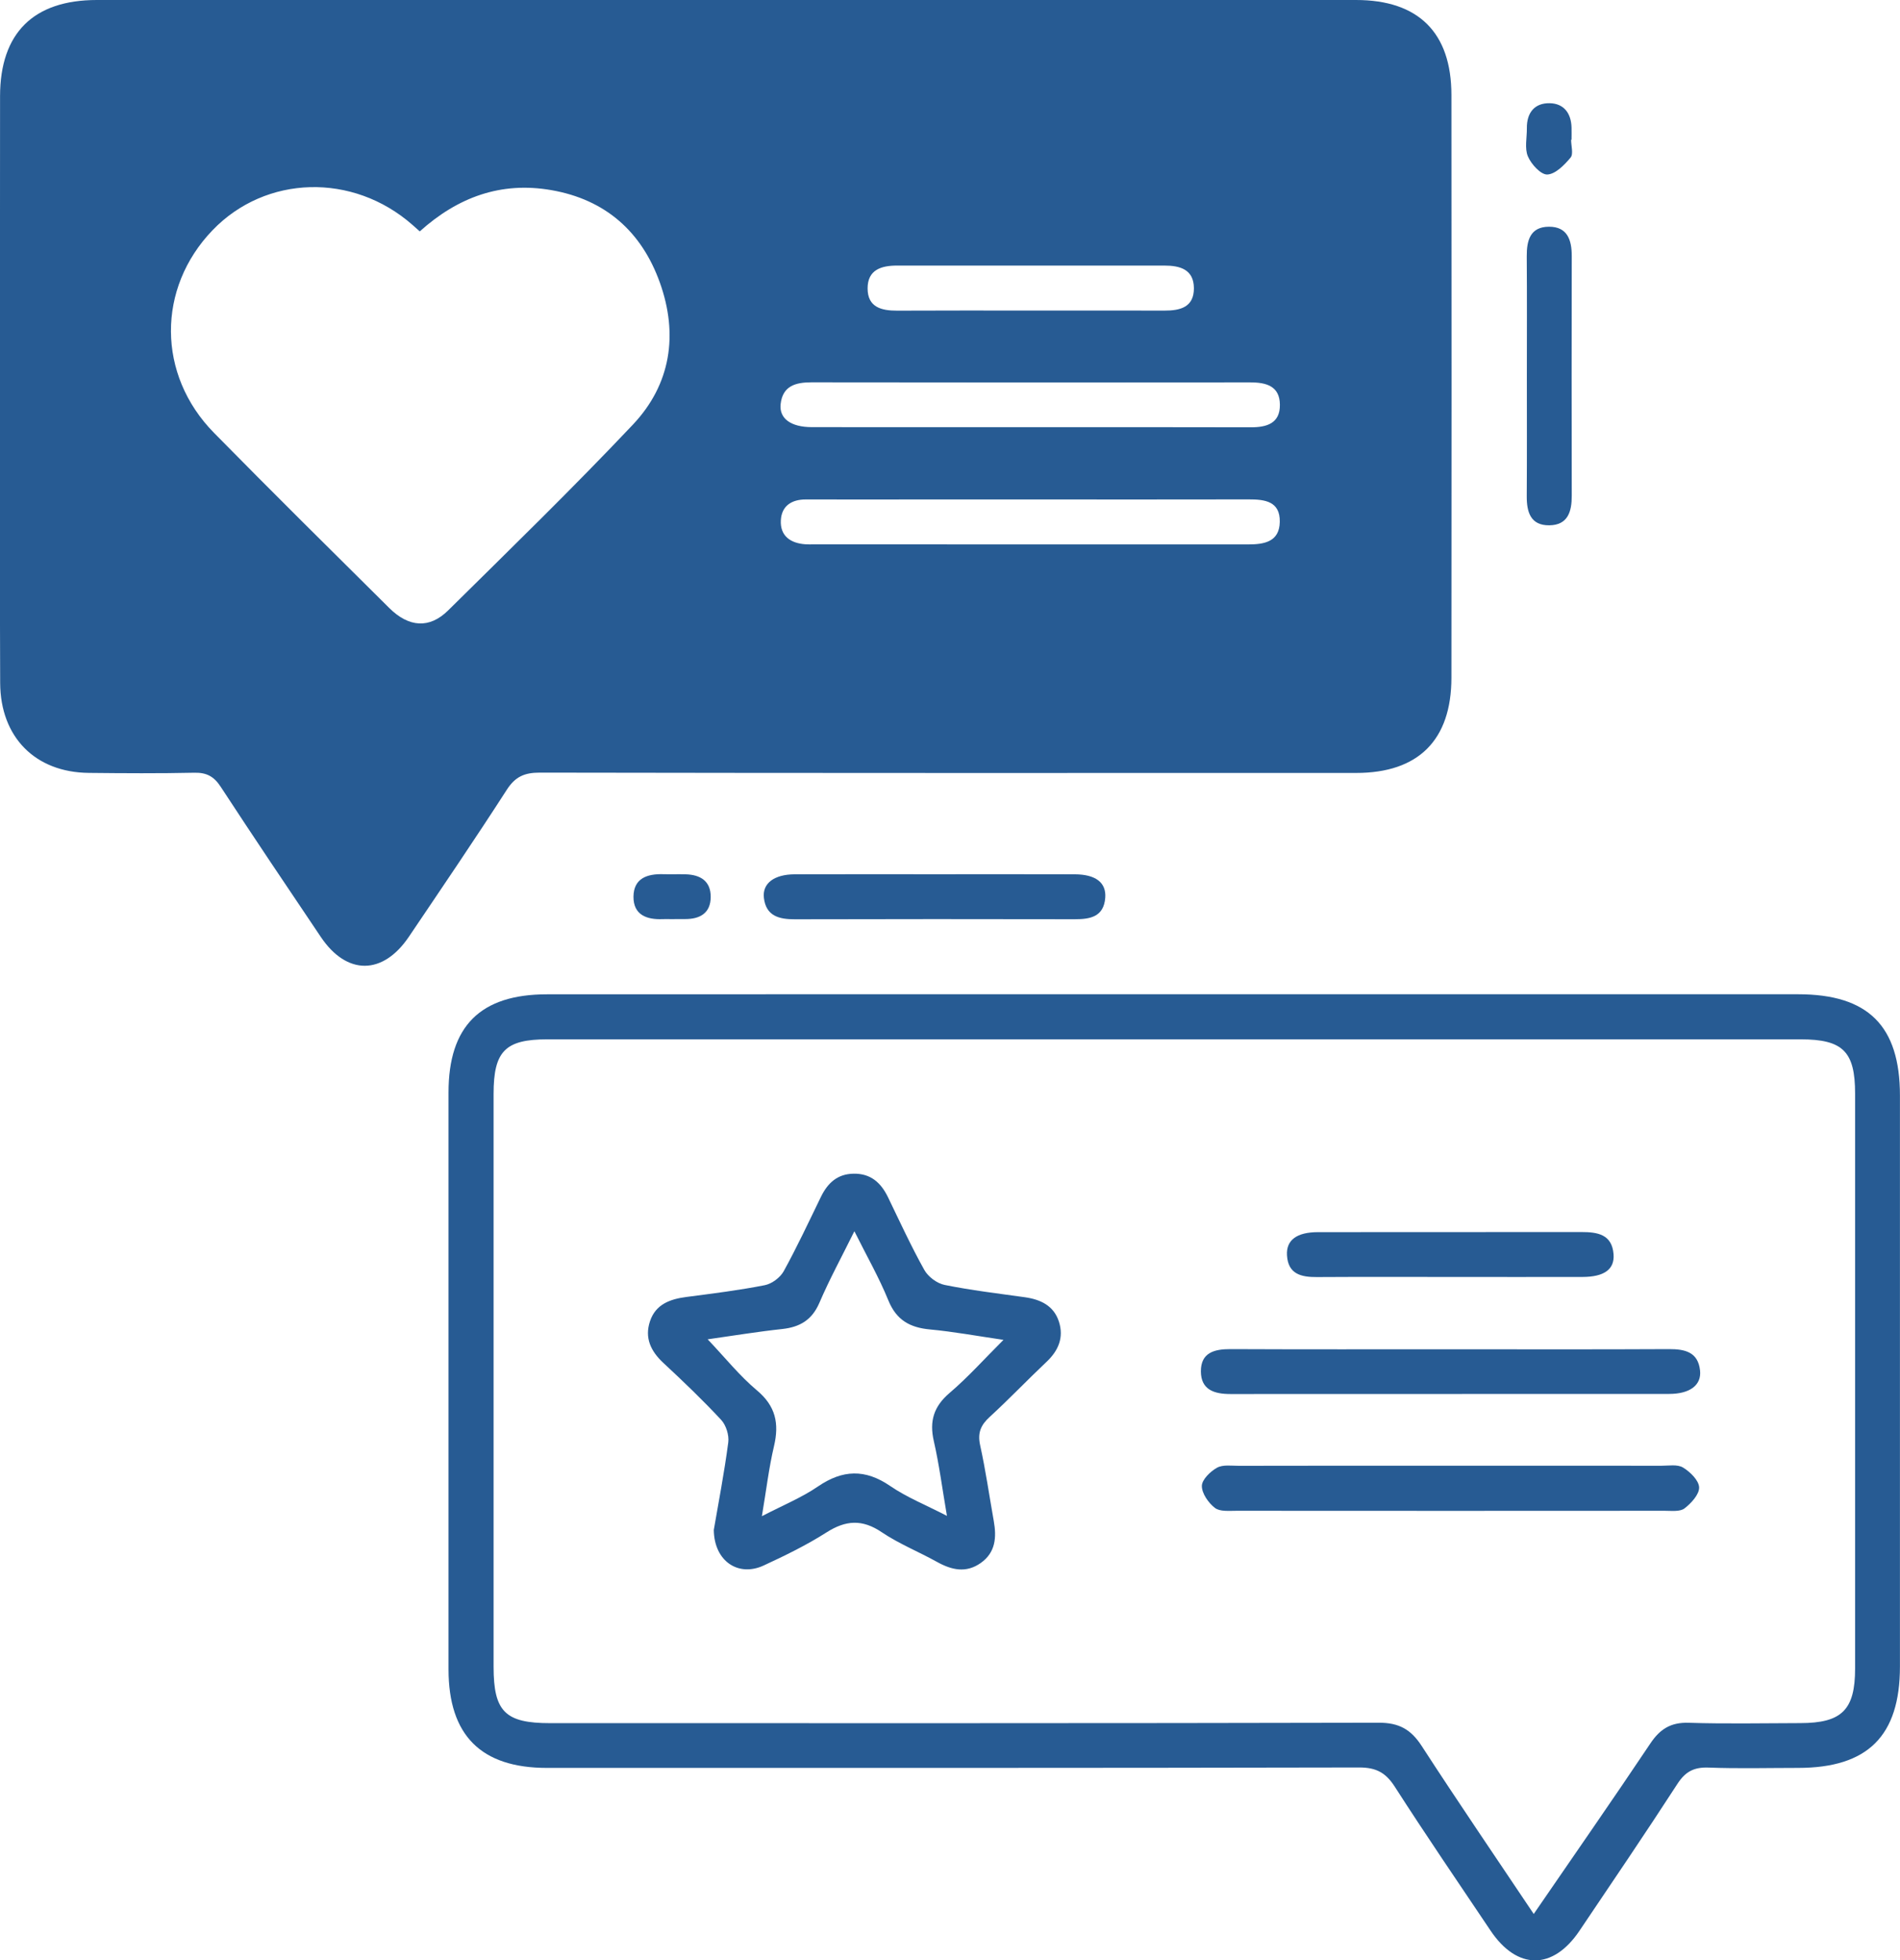
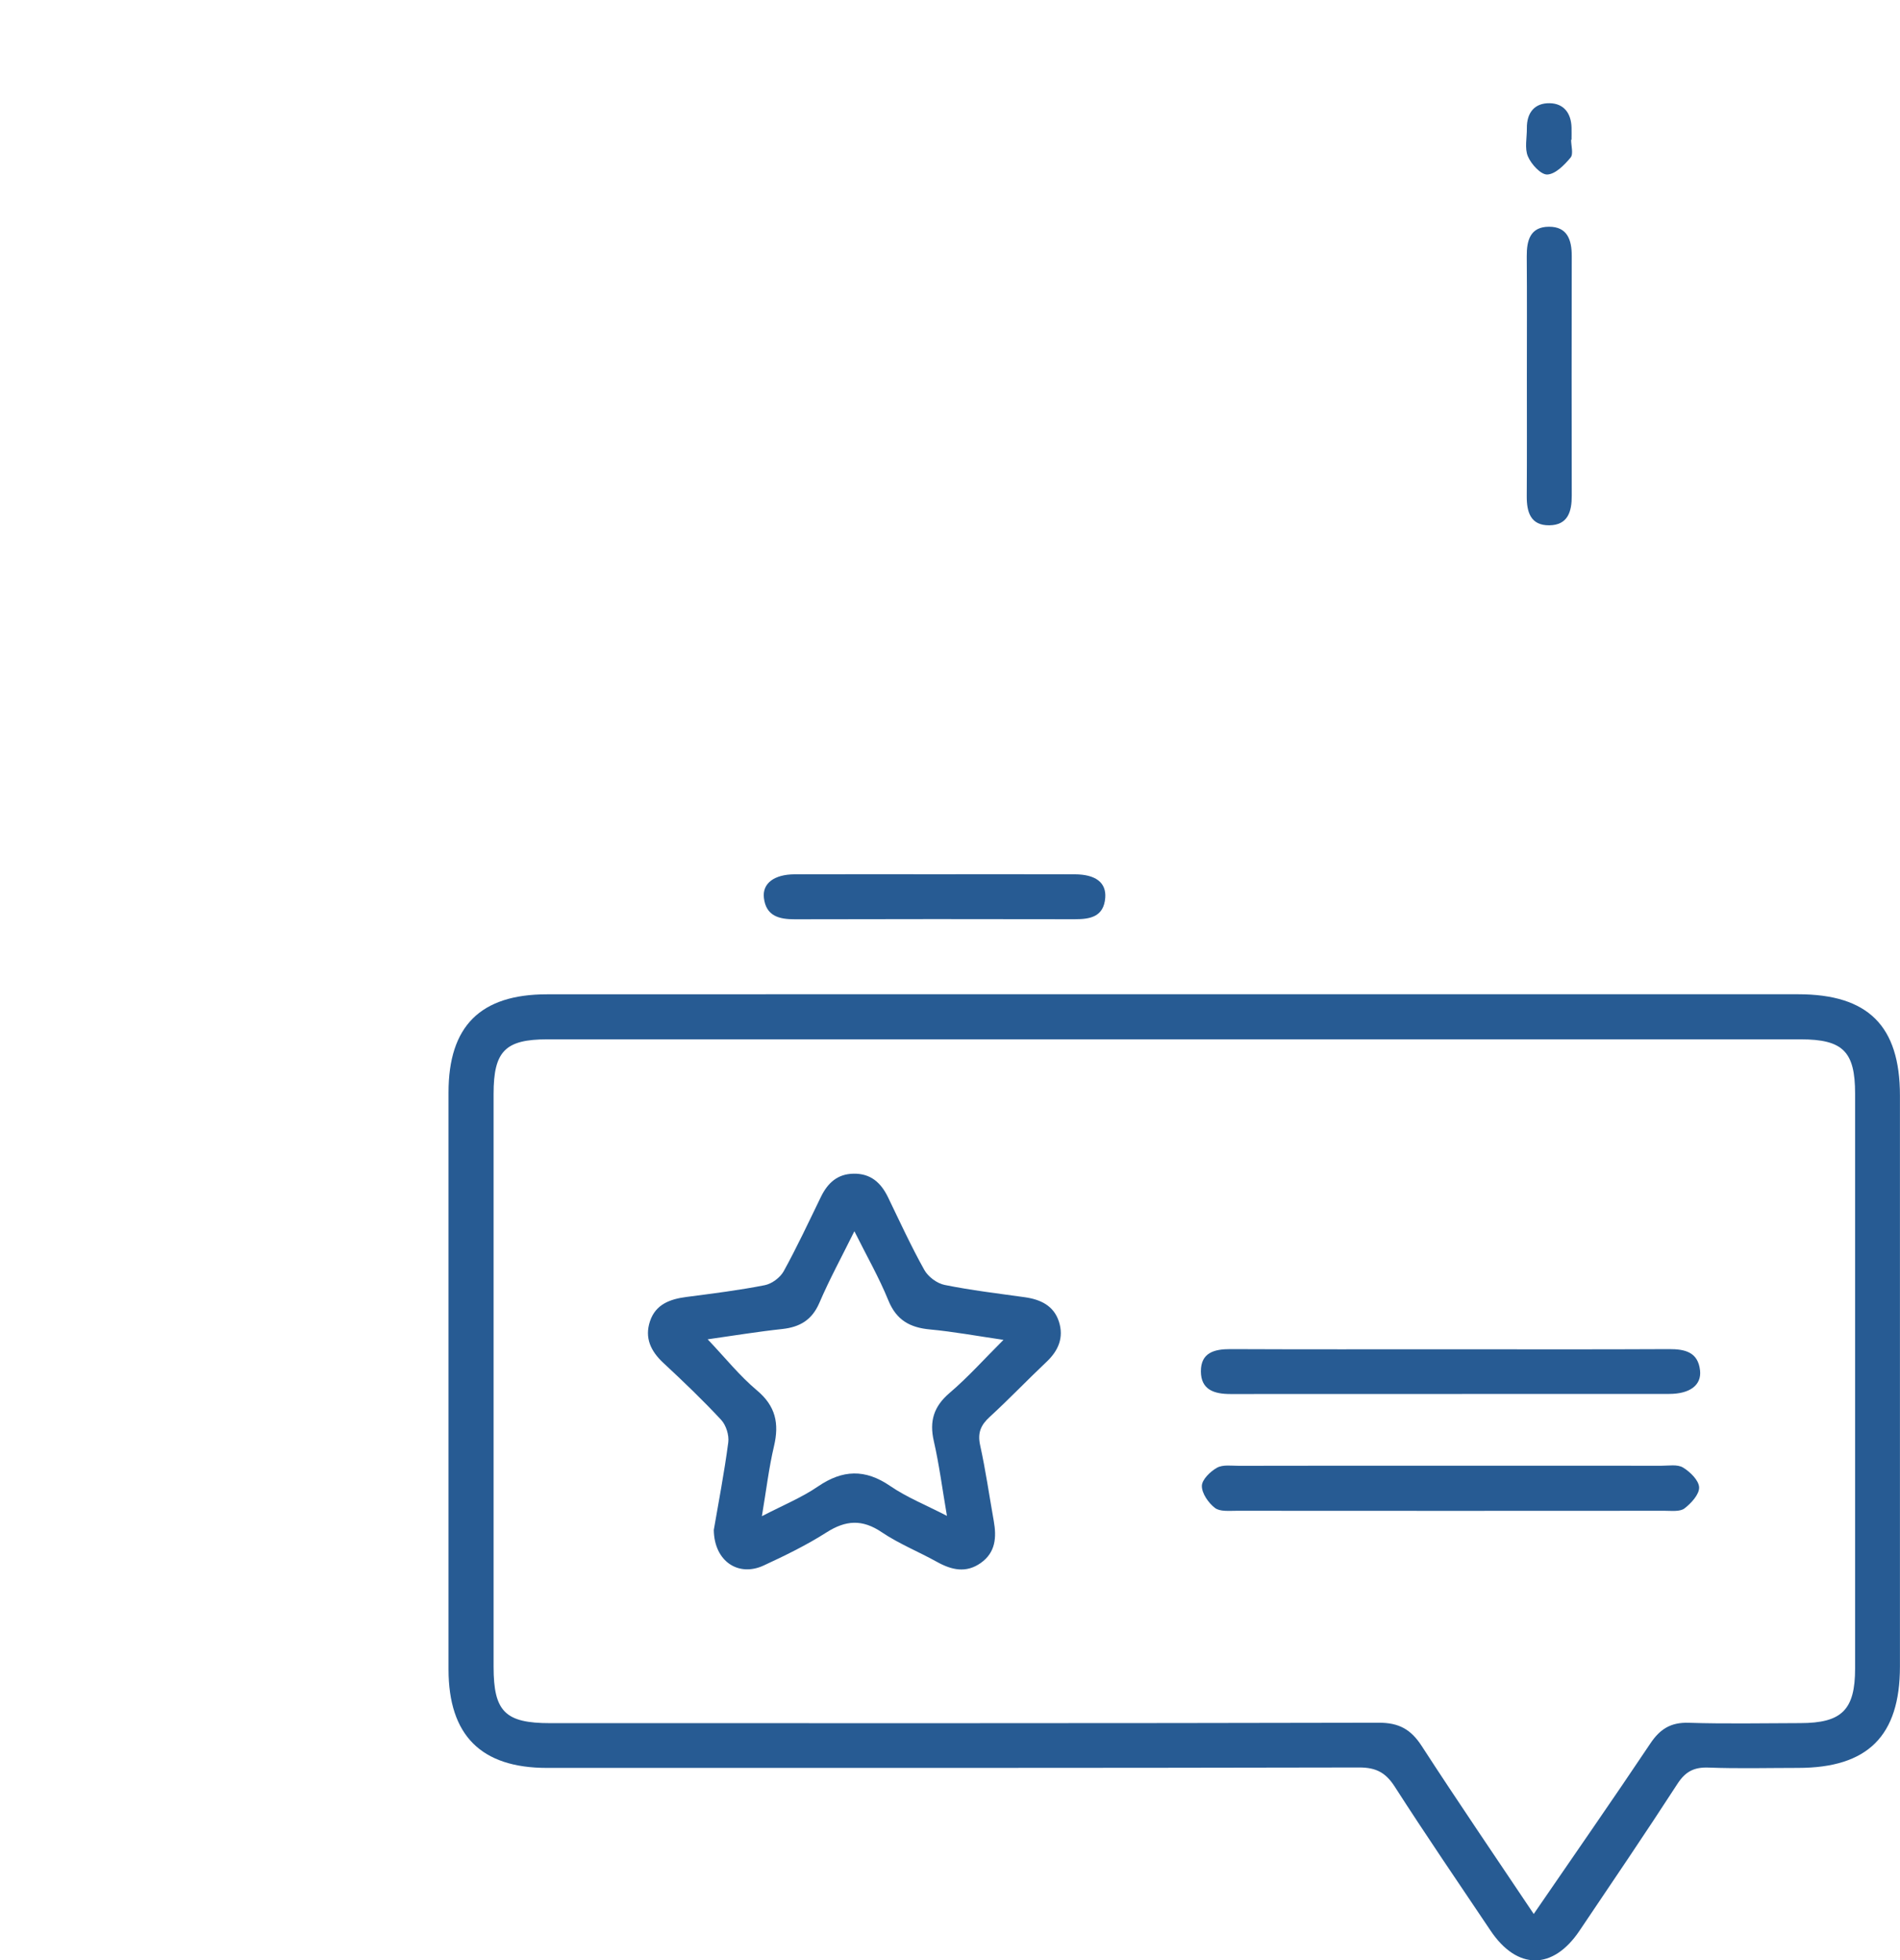
<svg xmlns="http://www.w3.org/2000/svg" id="Camada_1" x="0px" y="0px" viewBox="0 0 350.83 361.84" xml:space="preserve">
-   <path fill="#275B93" d="M134.14,0c38.75,0,77.5,0,116.25,0c11.51,0,17.6,6.01,17.61,17.51c0.03,35.87,0.03,71.74,0,107.6 c-0.01,11.5-6.1,17.56-17.59,17.56c-50.25,0.01-100.5,0.03-150.75-0.06c-2.81,0-4.51,0.73-6.08,3.16 c-5.88,9.13-12,18.12-18.08,27.13c-4.81,7.12-11.47,7.15-16.25,0.06c-6.21-9.22-12.42-18.44-18.5-27.74 c-1.24-1.9-2.6-2.64-4.86-2.59c-6.5,0.14-13,0.1-19.5,0.03c-9.87-0.1-16.31-6.57-16.36-16.6c-0.08-17.87-0.02-35.74-0.03-53.61 c0-18.25-0.01-36.49,0.01-54.74C0.04,6.08,6.19,0,17.89,0C56.64,0,95.39,0,134.14,0z M77.51,42.71c-0.62-0.55-0.98-0.88-1.36-1.21 c-10.99-9.65-27.07-9.22-36.9,0.99c-10.3,10.7-10.28,26.68,0.26,37.4c10.69,10.87,21.53,21.59,32.35,32.32 c3.63,3.61,7.45,3.87,10.9,0.45c11.47-11.33,23.03-22.57,34.1-34.28c7.01-7.42,8.41-16.62,4.99-26.2 c-3.36-9.4-10.04-15.35-20.06-17.09C92.52,33.48,84.56,36.37,77.51,42.71z M190.05,78.85c13.63,0,27.26-0.02,40.88,0.02 c2.97,0.01,5.44-0.71,5.4-4.18c-0.04-3.45-2.54-4.11-5.49-4.11c-27.01,0.03-54.01,0.03-81.02-0.01c-2.97,0-5.31,0.69-5.68,4.02 c-0.29,2.68,1.92,4.25,5.77,4.25C163.29,78.86,176.67,78.85,190.05,78.85z M190.81,92.19c-6.38,0-12.75,0-19.13,0 c-7.63,0-15.25,0.02-22.88,0c-2.67-0.01-4.48,1.22-4.62,3.85c-0.15,2.86,1.75,4.22,4.5,4.42c0.5,0.04,1,0.02,1.5,0.02 c26.75,0,53.51,0,80.26,0.01c2.98,0,5.8-0.46,5.87-4.16c0.07-3.8-2.75-4.16-5.75-4.15C217.32,92.21,204.06,92.19,190.81,92.19z  M190.34,57.32c8.23,0,16.46-0.01,24.69,0.01c2.9,0.01,5.44-0.63,5.42-4.14c-0.02-3.47-2.57-4.17-5.45-4.17 c-16.46,0-32.92,0-49.38,0c-2.92,0-5.42,0.79-5.42,4.21c0,3.49,2.56,4.12,5.46,4.11C173.88,57.3,182.11,57.32,190.34,57.32z" />
  <path fill="#275B93" d="M216.88,183.52c38.38,0,76.75,0,115.13,0c12.95,0,18.81,5.84,18.81,18.71c0,35.12,0,70.24,0,105.36 c0,12.83-5.94,18.73-18.83,18.73c-5.5,0-11.01,0.15-16.5-0.06c-2.68-0.1-4.28,0.72-5.76,3.01c-5.91,9.12-12.02,18.11-18.09,27.12 c-4.91,7.29-11.51,7.27-16.42-0.05c-5.92-8.81-11.91-17.58-17.65-26.51c-1.67-2.61-3.43-3.59-6.58-3.59c-50,0.11-100,0.08-150,0.08 c-12.15,0-18.16-6-18.17-18.19c-0.01-35.49-0.01-70.99,0-106.48c0-12.26,5.89-18.12,18.18-18.12 C139.63,183.51,178.26,183.52,216.88,183.52z M283.2,353.28c7.46-10.87,14.6-21.11,21.54-31.48c1.78-2.66,3.77-3.91,7.06-3.81 c6.87,0.22,13.75,0.07,20.62,0.06c7.67-0.01,10.12-2.43,10.12-10.08c0.01-35.37,0.01-70.74,0-106.11c0-7.78-2.25-10.02-10.07-10.02 c-77.13,0-154.26,0-231.4,0c-7.78,0-9.93,2.18-9.93,10.07c-0.01,35.25-0.01,70.49,0,105.74c0,8.28,2.14,10.41,10.44,10.41 c51,0,102.01,0.04,153.01-0.08c3.72-0.01,5.94,1.23,7.92,4.29C269.17,332.54,276.07,342.64,283.2,353.28z" />
  <path fill="#275B93" d="M172.59,161.37c8.61,0,17.23-0.02,25.84,0.01c3.87,0.01,5.87,1.52,5.65,4.34c-0.28,3.5-2.76,3.96-5.64,3.95 c-17.23-0.03-34.45-0.04-51.68,0.01c-2.94,0.01-5.32-0.61-5.71-3.96c-0.31-2.68,1.92-4.33,5.7-4.34 C155.37,161.35,163.98,161.37,172.59,161.37z" />
  <path fill="#275B93" d="M281.93,69.45c0-7.37,0.04-14.74-0.02-22.12c-0.02-2.95,0.63-5.46,4.09-5.48c3.41-0.02,4.22,2.43,4.22,5.4 c-0.03,14.74-0.03,29.49,0,44.23c0.01,2.94-0.7,5.44-4.14,5.48c-3.46,0.04-4.19-2.43-4.17-5.4 C281.96,84.2,281.93,76.82,281.93,69.45z" />
-   <path fill="#275B93" d="M123.88,169.65c-0.5,0-1-0.02-1.5,0c-2.98,0.13-5.44-0.78-5.41-4.16c0.04-3.37,2.53-4.22,5.49-4.13 c1.37,0.04,2.74-0.02,4.12,0.02c2.74,0.07,4.67,1.24,4.65,4.19c-0.02,2.97-1.97,4.08-4.73,4.07 C125.63,169.65,124.76,169.65,123.88,169.65z" />
  <path fill="#275B93" d="M290.1,25.8c0,1.12,0.46,2.63-0.1,3.29c-1.14,1.36-2.78,3.05-4.29,3.12c-1.19,0.06-2.98-1.9-3.59-3.35 c-0.63-1.49-0.17-3.44-0.19-5.19c-0.03-2.85,1.41-4.67,4.22-4.62c2.61,0.05,3.96,1.85,4.03,4.49c0.02,0.75,0,1.5,0,2.25 C290.16,25.8,290.13,25.8,290.1,25.8z" />
  <path fill="#275B93" d="M131.8,282.4c0.83-4.83,1.92-10.47,2.67-16.15c0.18-1.33-0.4-3.19-1.31-4.17 c-3.4-3.66-7.02-7.12-10.68-10.52c-2.32-2.16-3.49-4.62-2.46-7.69c1.05-3.14,3.72-4.09,6.75-4.48c4.83-0.63,9.67-1.23,14.44-2.17 c1.31-0.26,2.85-1.4,3.5-2.58c2.47-4.48,4.63-9.12,6.87-13.72c1.24-2.55,3.04-4.24,6.04-4.28c3.17-0.05,5.06,1.68,6.36,4.37 c2.17,4.49,4.26,9.04,6.69,13.39c0.7,1.26,2.34,2.49,3.74,2.77c4.89,0.99,9.86,1.58,14.8,2.27c2.92,0.41,5.37,1.55,6.32,4.52 c0.93,2.9-0.08,5.33-2.29,7.41c-3.54,3.34-6.91,6.88-10.5,10.17c-1.65,1.51-2.26,2.94-1.76,5.22c1.02,4.63,1.69,9.33,2.52,14 c0.53,3,0.34,5.79-2.4,7.73c-2.71,1.92-5.38,1.31-8.08-0.19c-3.38-1.88-7.03-3.34-10.22-5.49c-3.6-2.43-6.64-2.22-10.2,0.05 c-3.67,2.34-7.63,4.27-11.59,6.1C136.37,291.11,131.88,288.22,131.8,282.4z M130.67,247.21c3.23,3.4,5.89,6.74,9.09,9.42 c3.47,2.9,4.14,6.12,3.16,10.29c-0.95,4.02-1.43,8.15-2.24,12.94c3.99-2.07,7.38-3.45,10.33-5.47c4.57-3.13,8.73-3.28,13.37-0.1 c3.05,2.09,6.56,3.49,10.47,5.51c-0.86-5.02-1.43-9.46-2.42-13.79c-0.85-3.7-0.02-6.41,2.93-8.92c3.36-2.86,6.32-6.18,9.93-9.78 c-4.99-0.73-9.26-1.52-13.56-1.92c-3.71-0.34-6.21-1.72-7.7-5.37c-1.72-4.23-4.01-8.22-6.27-12.76c-2.33,4.71-4.6,8.87-6.46,13.21 c-1.36,3.17-3.6,4.48-6.86,4.84C139.96,245.79,135.54,246.52,130.67,247.21z" />
  <path fill="#275B93" d="M267.69,249.05c13.5,0,27,0.04,40.51-0.03c2.94-0.01,5.34,0.55,5.71,3.93c0.3,2.72-1.88,4.34-5.7,4.34 c-27,0.01-54.01,0-81.01,0.02c-2.96,0-5.44-0.75-5.46-4.17c-0.02-3.47,2.48-4.13,5.44-4.12 C240.69,249.08,254.19,249.05,267.69,249.05z" />
  <path fill="#275B93" d="M268.11,270.54c12.87,0,25.74-0.01,38.62,0.01c1.37,0,3-0.3,4.04,0.33c1.32,0.8,2.92,2.37,2.97,3.66 c0.04,1.29-1.46,2.93-2.7,3.88c-0.84,0.64-2.4,0.44-3.63,0.44c-26.37,0.02-52.74,0.02-79.1,0c-1.36,0-3.07,0.18-3.98-0.53 c-1.2-0.93-2.42-2.67-2.41-4.06c0.01-1.16,1.56-2.67,2.8-3.36c1.08-0.6,2.68-0.35,4.04-0.35 C241.86,270.53,254.98,270.54,268.11,270.54z" />
-   <path fill="#275B93" d="M267.87,235.7c-8.23,0-16.46-0.03-24.69,0.02c-2.9,0.02-5.34-0.52-5.54-4.02c-0.17-2.81,1.81-4.27,5.73-4.27 c16.21-0.02,32.42,0,48.64-0.02c2.99,0,5.65,0.43,5.93,4.11c0.21,2.79-1.75,4.17-5.74,4.18C284.08,235.72,275.98,235.7,267.87,235.7 z" />
</svg>